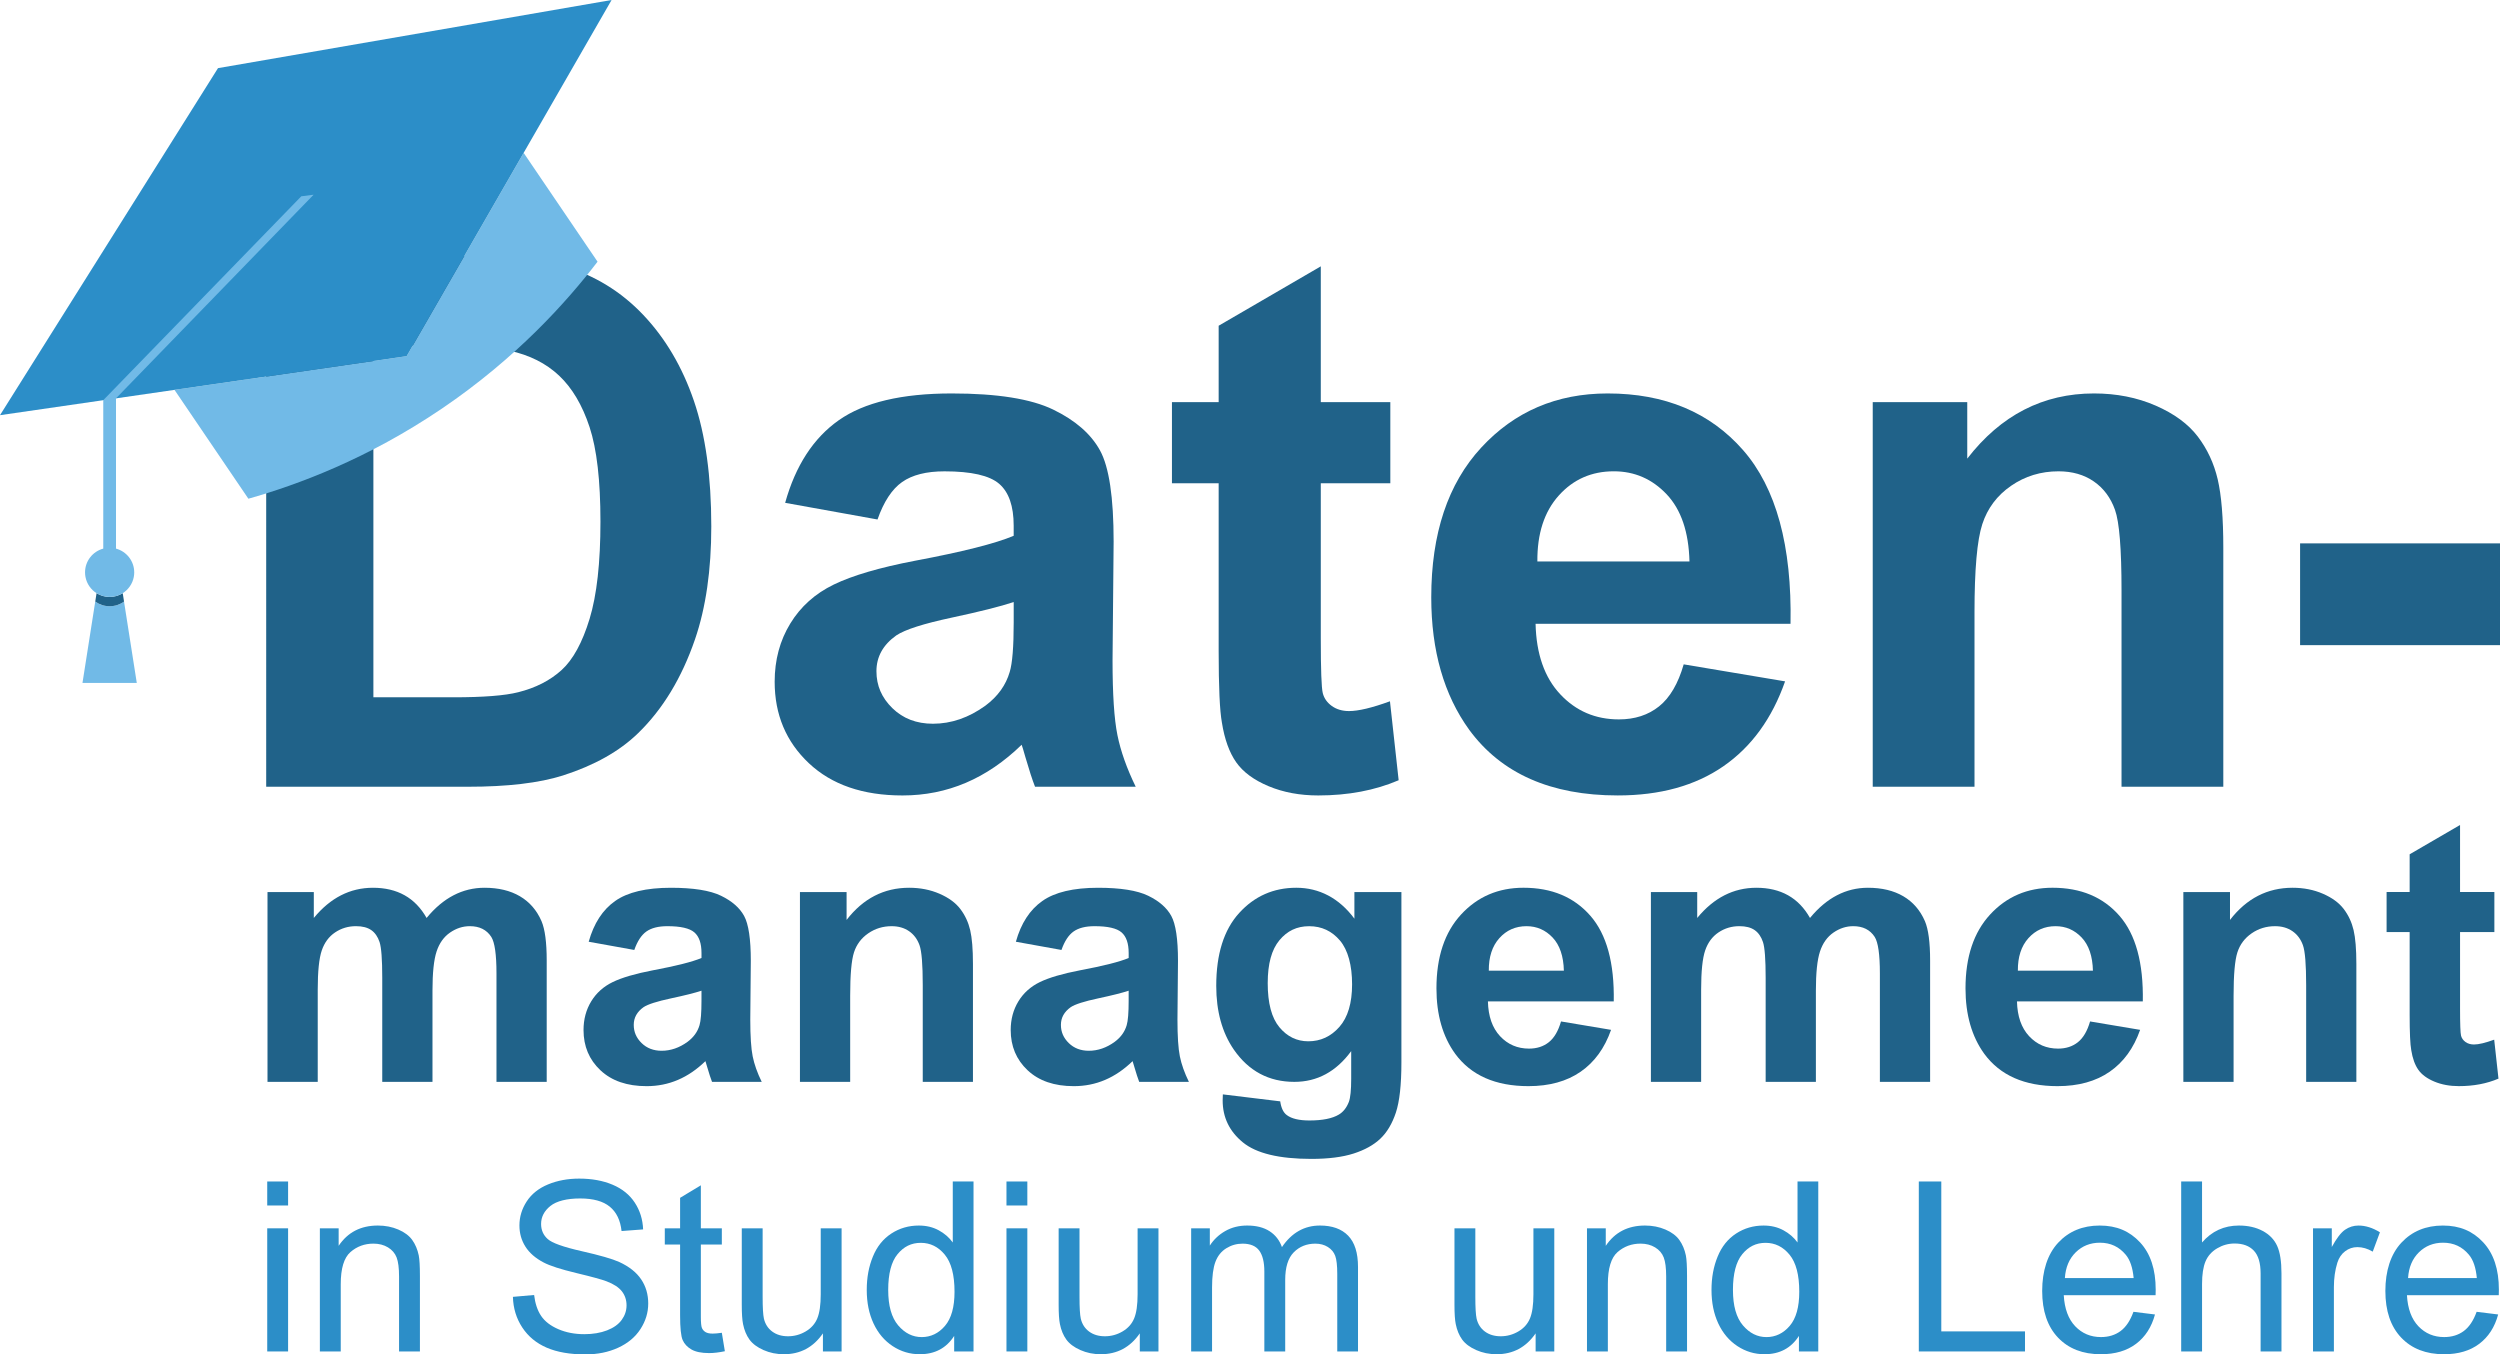
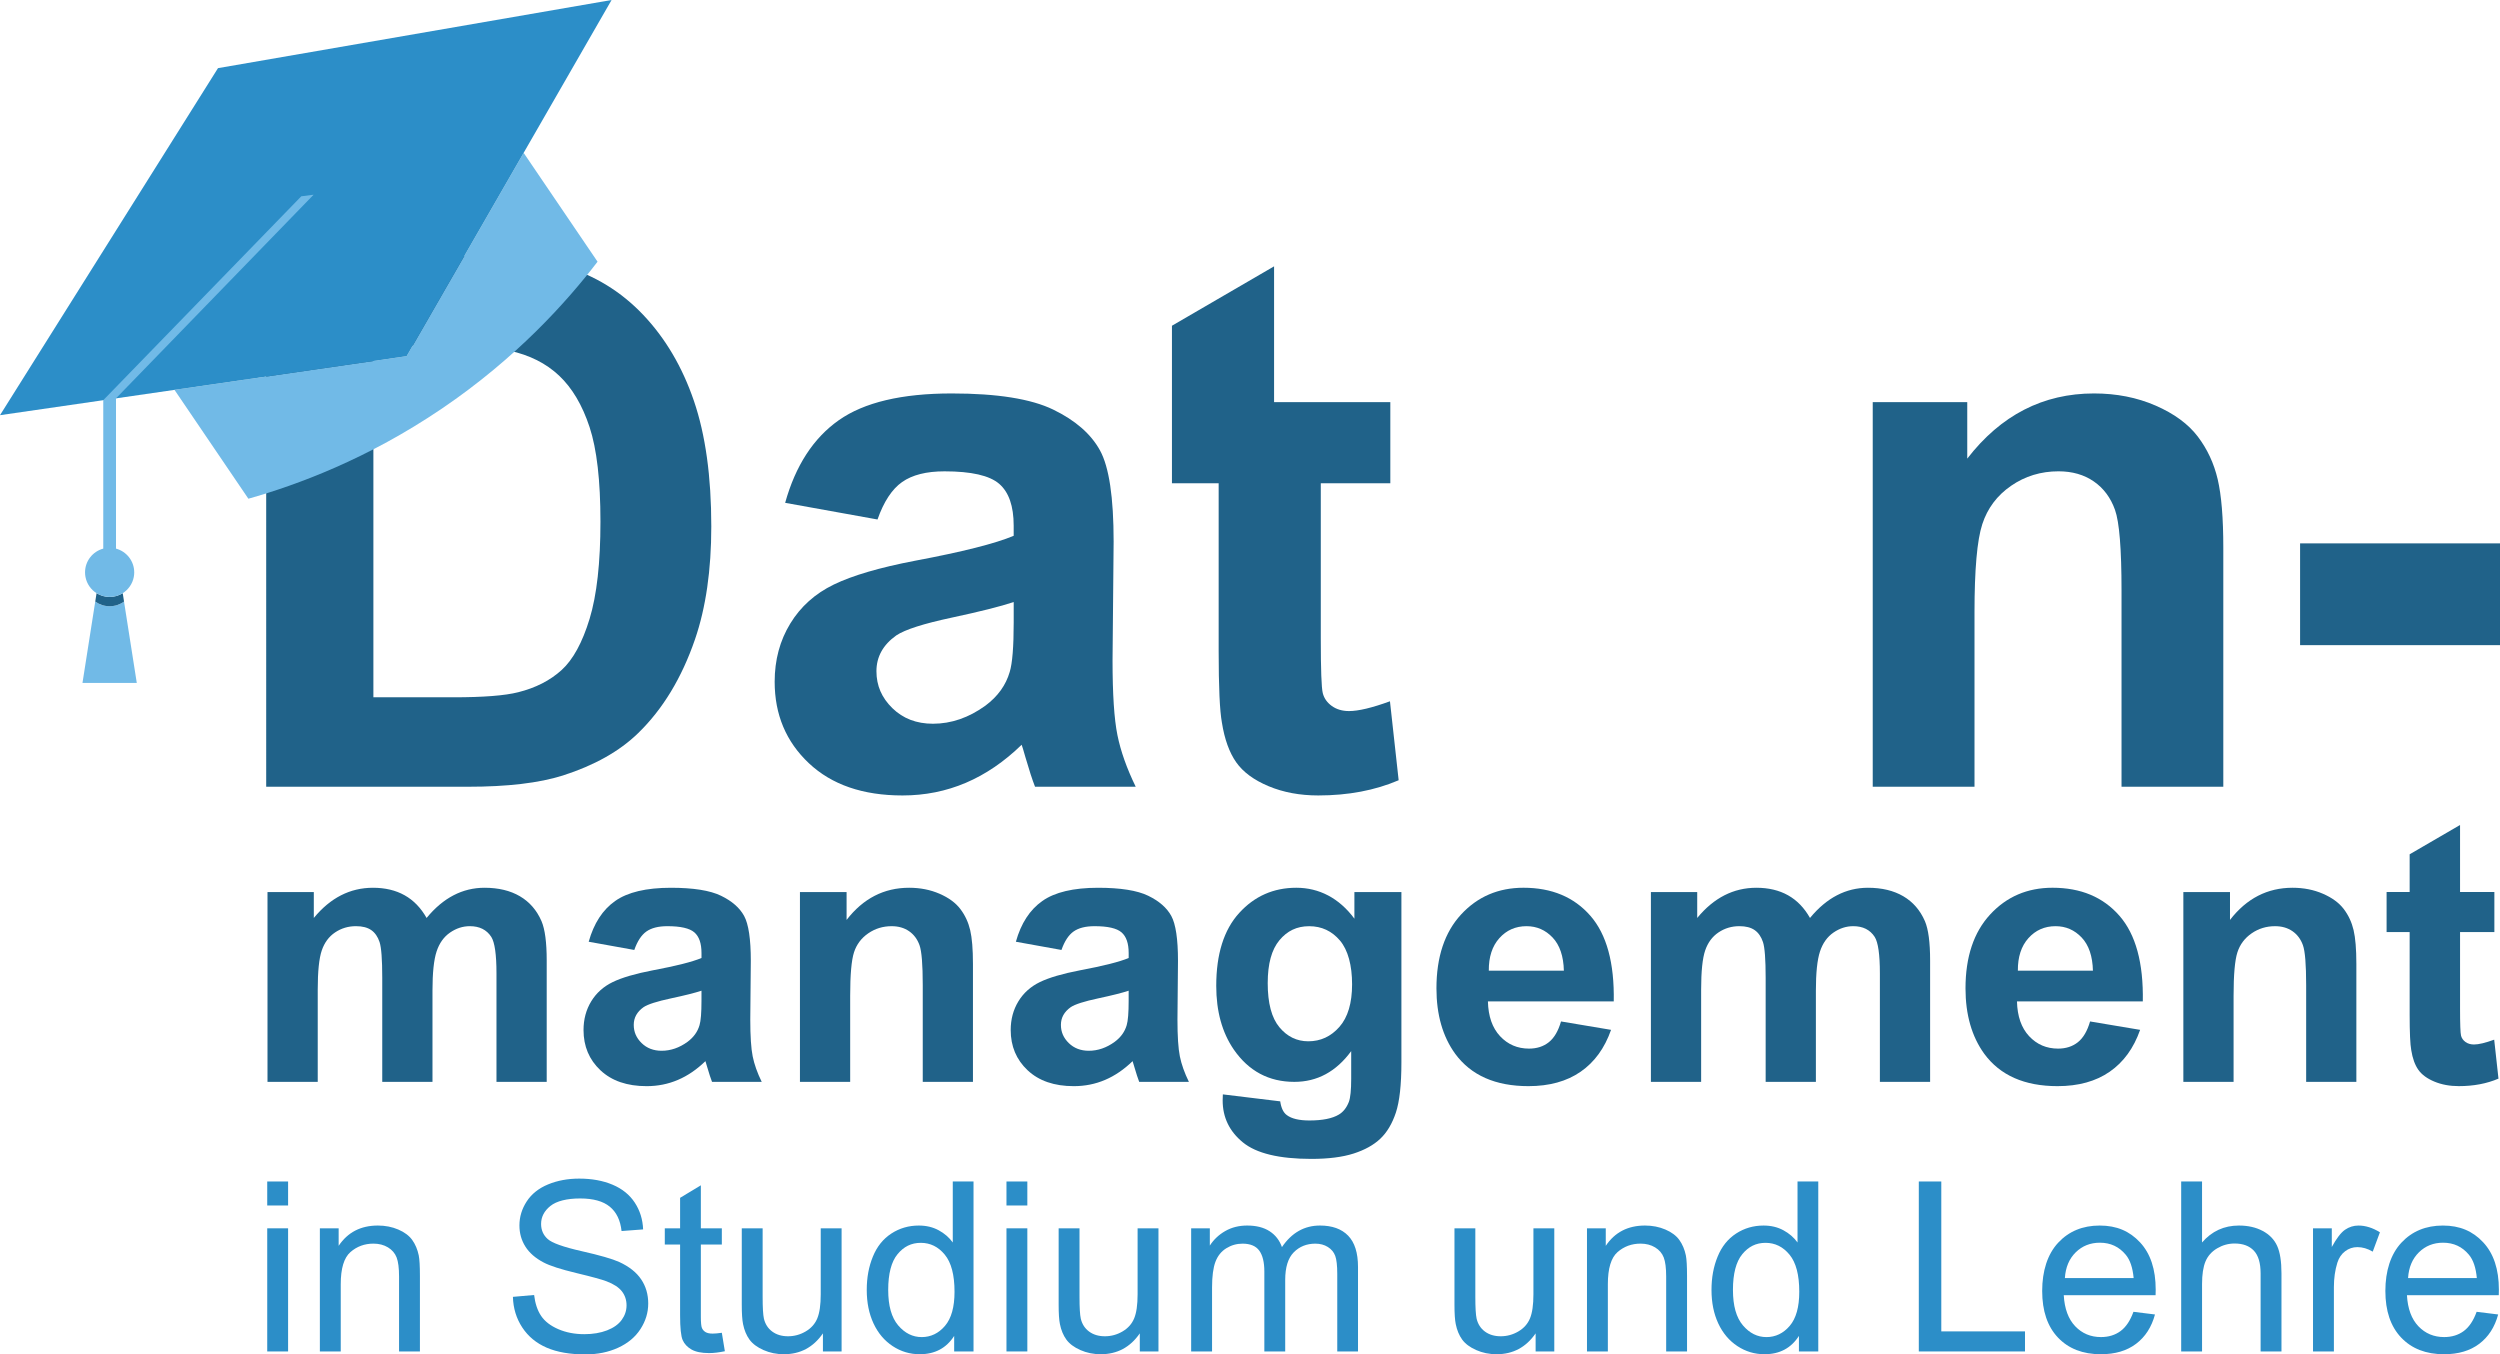
<svg xmlns="http://www.w3.org/2000/svg" id="Datenmanagement" viewBox="0 0 2211.86 1198.26">
  <defs>
    <style>
      .cls-1 {
        fill: #206289;
      }

      .cls-1, .cls-2, .cls-3, .cls-4 {
        stroke-width: 0px;
      }

      .cls-2 {
        fill: #206289;
      }

      .cls-3 {
        fill: #2c8ec8;
      }

      .cls-4 {
        fill: #71bae7;
      }
    </style>
  </defs>
  <g id="Datenmanagement-2" data-name="Datenmanagement">
    <g id="Text">
      <g id="In_Studium_und_Lehre" data-name="In Studium und Lehre">
        <path class="cls-3" d="M236.43,1066.55v-21.23h18.46v21.23h-18.46ZM236.43,1195.69v-108.94h18.46v108.94h-18.46Z" />
        <path class="cls-3" d="M283,1195.69v-108.94h16.62v15.49c8-11.97,19.56-17.95,34.67-17.95,6.56,0,12.6,1.18,18.1,3.54,5.5,2.36,9.62,5.46,12.36,9.28,2.73,3.83,4.65,8.38,5.74,13.64.68,3.42,1.03,9.4,1.03,17.95v66.98h-18.46v-66.27c0-7.52-.72-13.15-2.15-16.87-1.44-3.73-3.98-6.7-7.64-8.92-3.66-2.22-7.95-3.33-12.87-3.33-7.86,0-14.65,2.5-20.36,7.49-5.71,4.99-8.57,14.46-8.57,28.41v59.5h-18.46Z" />
        <path class="cls-3" d="M453.79,1147.38l18.77-1.64c.89,7.52,2.96,13.69,6.21,18.52,3.25,4.82,8.29,8.72,15.13,11.69,6.84,2.97,14.53,4.46,23.08,4.46,7.59,0,14.29-1.13,20.11-3.38,5.81-2.26,10.14-5.35,12.98-9.28,2.84-3.93,4.26-8.22,4.26-12.87s-1.37-8.84-4.1-12.36c-2.74-3.52-7.25-6.48-13.54-8.87-4.04-1.57-12.96-4.02-26.77-7.33-13.81-3.32-23.49-6.44-29.03-9.39-7.18-3.76-12.53-8.43-16.05-14-3.52-5.57-5.28-11.81-5.28-18.72,0-7.59,2.15-14.68,6.46-21.28,4.31-6.6,10.6-11.61,18.87-15.03,8.27-3.42,17.47-5.13,27.59-5.13,11.15,0,20.98,1.79,29.49,5.39,8.51,3.59,15.06,8.87,19.64,15.85,4.58,6.98,7.04,14.87,7.39,23.7l-19.08,1.44c-1.03-9.5-4.5-16.68-10.41-21.54-5.92-4.85-14.65-7.28-26.21-7.28s-20.81,2.21-26.31,6.62c-5.51,4.41-8.26,9.73-8.26,15.95,0,5.4,1.95,9.85,5.85,13.33,3.83,3.49,13.83,7.06,30,10.72,16.17,3.66,27.27,6.86,33.29,9.59,8.75,4.04,15.22,9.15,19.39,15.34,4.17,6.19,6.26,13.32,6.26,21.39s-2.29,15.54-6.87,22.62c-4.58,7.08-11.17,12.58-19.75,16.51-8.58,3.93-18.24,5.9-28.98,5.9-13.61,0-25.01-1.98-34.21-5.95-9.2-3.97-16.41-9.93-21.64-17.9-5.23-7.97-7.99-16.98-8.26-27.03Z" />
        <path class="cls-3" d="M638.64,1179.18l2.67,16.31c-5.2,1.09-9.85,1.64-13.95,1.64-6.7,0-11.9-1.06-15.59-3.18-3.69-2.12-6.29-4.91-7.8-8.36-1.5-3.45-2.26-10.72-2.26-21.8v-62.68h-13.54v-14.36h13.54v-26.98l18.36-11.08v38.06h18.57v14.36h-18.57v63.7c0,5.27.32,8.65.97,10.16.65,1.5,1.71,2.7,3.18,3.59,1.47.89,3.57,1.33,6.31,1.33,2.05,0,4.75-.24,8.1-.72Z" />
        <path class="cls-3" d="M728.08,1195.69v-16c-8.48,12.31-20,18.46-34.57,18.46-6.43,0-12.43-1.23-18-3.69-5.57-2.46-9.71-5.56-12.41-9.28-2.7-3.73-4.6-8.29-5.69-13.69-.75-3.62-1.13-9.37-1.13-17.23v-67.5h18.46v60.42c0,9.64.38,16.14,1.13,19.49,1.16,4.86,3.62,8.67,7.39,11.44,3.76,2.77,8.41,4.15,13.95,4.15s10.74-1.42,15.59-4.26c4.85-2.84,8.29-6.7,10.31-11.59,2.02-4.89,3.03-11.98,3.03-21.29v-58.37h18.46v108.94h-16.52Z" />
        <path class="cls-3" d="M844.2,1195.69v-13.75c-6.91,10.81-17.06,16.21-30.47,16.21-8.69,0-16.67-2.39-23.95-7.18-7.28-4.79-12.93-11.47-16.93-20.05-4-8.58-6-18.45-6-29.59s1.81-20.74,5.44-29.59c3.62-8.86,9.06-15.64,16.31-20.36,7.25-4.72,15.35-7.08,24.31-7.08,6.56,0,12.41,1.38,17.54,4.16,5.13,2.77,9.3,6.38,12.51,10.82v-53.96h18.36v150.38h-17.13ZM785.84,1141.33c0,13.95,2.94,24.38,8.82,31.29,5.88,6.91,12.82,10.36,20.82,10.36s14.92-3.3,20.57-9.9c5.64-6.6,8.46-16.67,8.46-30.21,0-14.91-2.87-25.85-8.62-32.82-5.74-6.98-12.82-10.46-21.23-10.46s-15.06,3.35-20.57,10.05c-5.51,6.7-8.26,17.27-8.26,31.7Z" />
        <path class="cls-3" d="M890.47,1066.55v-21.23h18.46v21.23h-18.46ZM890.47,1195.69v-108.94h18.46v108.94h-18.46Z" />
        <path class="cls-3" d="M1008.43,1195.69v-16c-8.48,12.31-20,18.46-34.57,18.46-6.43,0-12.43-1.23-18-3.69-5.57-2.46-9.71-5.56-12.41-9.28-2.7-3.73-4.6-8.29-5.69-13.69-.75-3.62-1.13-9.37-1.13-17.23v-67.5h18.46v60.42c0,9.64.38,16.14,1.13,19.49,1.16,4.86,3.62,8.67,7.39,11.44,3.76,2.77,8.41,4.15,13.95,4.15s10.74-1.42,15.59-4.26c4.85-2.84,8.29-6.7,10.31-11.59,2.02-4.89,3.03-11.98,3.03-21.29v-58.37h18.46v108.94h-16.52Z" />
        <path class="cls-3" d="M1053.87,1195.69v-108.94h16.52v15.28c3.42-5.33,7.97-9.62,13.64-12.87,5.68-3.25,12.14-4.87,19.39-4.87,8.07,0,14.68,1.68,19.85,5.03,5.16,3.35,8.8,8.04,10.92,14.05,8.62-12.72,19.83-19.08,33.65-19.08,10.8,0,19.11,2.99,24.93,8.98,5.81,5.99,8.72,15.2,8.72,27.65v74.78h-18.36v-68.62c0-7.39-.6-12.7-1.79-15.95-1.2-3.25-3.37-5.86-6.51-7.85-3.15-1.98-6.84-2.97-11.08-2.97-7.66,0-14.02,2.55-19.08,7.64-5.06,5.1-7.59,13.25-7.59,24.46v63.29h-18.46v-70.78c0-8.21-1.5-14.36-4.51-18.46-3.01-4.1-7.93-6.15-14.77-6.15-5.2,0-10,1.37-14.41,4.1-4.41,2.74-7.61,6.74-9.59,12-1.98,5.27-2.98,12.86-2.98,22.77v56.52h-18.46Z" />
        <path class="cls-3" d="M1358.63,1195.69v-16c-8.48,12.31-20,18.46-34.57,18.46-6.43,0-12.43-1.23-18-3.69-5.57-2.46-9.71-5.56-12.41-9.28-2.7-3.73-4.6-8.29-5.69-13.69-.75-3.62-1.13-9.37-1.13-17.23v-67.5h18.46v60.42c0,9.64.38,16.14,1.13,19.49,1.16,4.86,3.62,8.67,7.39,11.44,3.76,2.77,8.41,4.15,13.95,4.15s10.74-1.42,15.59-4.26c4.85-2.84,8.29-6.7,10.31-11.59,2.02-4.89,3.03-11.98,3.03-21.29v-58.37h18.46v108.94h-16.52Z" />
        <path class="cls-3" d="M1404.07,1195.69v-108.94h16.62v15.49c8-11.97,19.56-17.95,34.67-17.95,6.56,0,12.6,1.18,18.1,3.54,5.5,2.36,9.62,5.46,12.36,9.28,2.73,3.83,4.65,8.38,5.74,13.64.68,3.42,1.03,9.4,1.03,17.95v66.98h-18.46v-66.27c0-7.52-.72-13.15-2.15-16.87-1.44-3.73-3.98-6.7-7.64-8.92-3.66-2.22-7.95-3.33-12.87-3.33-7.86,0-14.65,2.5-20.36,7.49-5.71,4.99-8.57,14.46-8.57,28.41v59.5h-18.46Z" />
        <path class="cls-3" d="M1591.59,1195.69v-13.75c-6.91,10.81-17.06,16.21-30.47,16.21-8.69,0-16.67-2.39-23.95-7.18-7.28-4.79-12.93-11.47-16.93-20.05-4-8.58-6-18.45-6-29.59s1.81-20.74,5.44-29.59c3.62-8.86,9.06-15.64,16.31-20.36,7.25-4.72,15.35-7.08,24.31-7.08,6.56,0,12.41,1.38,17.54,4.16,5.13,2.77,9.3,6.38,12.51,10.82v-53.96h18.36v150.38h-17.13ZM1533.22,1141.33c0,13.95,2.94,24.38,8.82,31.29,5.88,6.91,12.82,10.36,20.82,10.36s14.92-3.3,20.57-9.9c5.64-6.6,8.46-16.67,8.46-30.21,0-14.91-2.87-25.85-8.62-32.82-5.74-6.98-12.82-10.46-21.23-10.46s-15.06,3.35-20.57,10.05c-5.51,6.7-8.26,17.27-8.26,31.7Z" />
        <path class="cls-3" d="M1697.65,1195.69v-150.38h19.9v132.63h74.06v17.75h-93.96Z" />
        <path class="cls-3" d="M1887.53,1160.61l19.08,2.36c-3.01,11.15-8.58,19.8-16.72,25.95-8.14,6.16-18.53,9.23-31.18,9.23-15.94,0-28.57-4.91-37.9-14.72-9.33-9.81-14-23.58-14-41.29s4.72-32.55,14.16-42.67c9.44-10.12,21.68-15.18,36.72-15.18s26.47,4.96,35.7,14.87c9.23,9.92,13.85,23.87,13.85,41.85,0,1.09-.04,2.74-.1,4.92h-81.24c.68,11.97,4.07,21.13,10.16,27.49,6.09,6.36,13.68,9.54,22.77,9.54,6.77,0,12.55-1.78,17.34-5.33,4.79-3.55,8.58-9.23,11.39-17.03ZM1826.9,1130.76h60.83c-.82-9.16-3.15-16.04-6.98-20.62-5.88-7.11-13.51-10.67-22.88-10.67-8.48,0-15.61,2.84-21.39,8.51-5.78,5.68-8.98,13.27-9.59,22.77Z" />
        <path class="cls-3" d="M1929.79,1195.69v-150.38h18.46v53.96c8.62-9.98,19.49-14.98,32.62-14.98,8.07,0,15.08,1.59,21.03,4.77,5.95,3.18,10.21,7.57,12.77,13.18,2.56,5.61,3.85,13.75,3.85,24.41v69.04h-18.46v-69.04c0-9.23-2-15.95-6-20.16-4-4.21-9.66-6.31-16.98-6.31-5.47,0-10.62,1.42-15.44,4.26-4.82,2.84-8.26,6.68-10.31,11.54-2.05,4.86-3.08,11.56-3.08,20.11v59.6h-18.46Z" />
        <path class="cls-3" d="M2046.42,1195.69v-108.94h16.62v16.52c4.24-7.73,8.15-12.82,11.75-15.28s7.54-3.69,11.85-3.69c6.22,0,12.55,1.98,18.98,5.95l-6.36,17.13c-4.51-2.67-9.03-4-13.54-4-4.04,0-7.66,1.21-10.87,3.64-3.22,2.43-5.51,5.8-6.87,10.1-2.05,6.57-3.08,13.75-3.08,21.54v57.03h-18.46Z" />
        <path class="cls-3" d="M2191.16,1160.61l19.08,2.36c-3.01,11.15-8.58,19.8-16.72,25.95-8.14,6.16-18.53,9.23-31.18,9.23-15.94,0-28.57-4.91-37.9-14.72-9.33-9.81-14-23.58-14-41.29s4.72-32.55,14.16-42.67c9.44-10.12,21.68-15.18,36.72-15.18s26.47,4.96,35.7,14.87c9.23,9.92,13.85,23.87,13.85,41.85,0,1.09-.04,2.74-.1,4.92h-81.24c.68,11.97,4.07,21.13,10.16,27.49,6.09,6.36,13.68,9.54,22.77,9.54,6.77,0,12.55-1.78,17.34-5.33,4.79-3.55,8.58-9.23,11.39-17.03ZM2130.53,1130.76h60.83c-.82-9.16-3.15-16.04-6.98-20.62-5.88-7.11-13.51-10.67-22.88-10.67-8.48,0-15.61,2.84-21.39,8.51-5.78,5.68-8.98,13.27-9.59,22.77Z" />
      </g>
      <g id="Management">
        <path class="cls-2" d="M236.68,789.23h40.96v22.93c14.65-17.82,32.1-26.72,52.34-26.72,10.75,0,20.08,2.21,27.99,6.64s14.39,11.12,19.45,20.08c7.38-8.96,15.34-15.66,23.88-20.08,8.54-4.43,17.66-6.64,27.36-6.64,12.33,0,22.77,2.5,31.31,7.51,8.54,5.01,14.92,12.36,19.13,22.06,3.06,7.17,4.59,18.77,4.59,34.79v107.37h-44.44v-95.99c0-16.66-1.53-27.41-4.59-32.26-4.11-6.33-10.44-9.49-18.98-9.49-6.22,0-12.07,1.9-17.55,5.69-5.48,3.79-9.44,9.36-11.86,16.68-2.43,7.33-3.64,18.9-3.64,34.71v80.65h-44.44v-92.03c0-16.34-.79-26.88-2.37-31.63-1.58-4.74-4.03-8.27-7.35-10.59-3.32-2.32-7.83-3.48-13.52-3.48-6.85,0-13.02,1.85-18.5,5.54-5.48,3.69-9.41,9.01-11.78,15.97-2.37,6.96-3.56,18.5-3.56,34.63v81.6h-44.44v-167.94Z" />
        <path class="cls-2" d="M561.17,840.47l-40.32-7.27c4.53-16.23,12.33-28.25,23.4-36.05,11.07-7.8,27.52-11.7,49.34-11.7,19.82,0,34.58,2.35,44.28,7.04,9.7,4.69,16.52,10.65,20.48,17.87,3.95,7.22,5.93,20.48,5.93,39.77l-.47,51.87c0,14.76.71,25.64,2.13,32.65,1.42,7.01,4.08,14.52,7.99,22.53h-43.96c-1.16-2.95-2.58-7.33-4.27-13.12-.74-2.63-1.27-4.37-1.58-5.22-7.59,7.38-15.71,12.92-24.35,16.6-8.65,3.69-17.87,5.53-27.67,5.53-17.29,0-30.92-4.69-40.88-14.07-9.96-9.38-14.94-21.24-14.94-35.58,0-9.49,2.27-17.95,6.8-25.38,4.53-7.43,10.88-13.12,19.06-17.08,8.17-3.95,19.95-7.4,35.34-10.36,20.77-3.9,35.16-7.54,43.17-10.91v-4.43c0-8.54-2.11-14.63-6.33-18.26-4.22-3.64-12.18-5.46-23.88-5.46-7.91,0-14.07,1.56-18.5,4.67-4.43,3.11-8.01,8.57-10.75,16.37ZM620.63,876.52c-5.69,1.9-14.71,4.17-27.04,6.8-12.33,2.64-20.4,5.22-24.19,7.75-5.8,4.11-8.7,9.33-8.7,15.66s2.32,11.6,6.96,16.13c4.64,4.53,10.54,6.8,17.71,6.8,8.01,0,15.66-2.63,22.93-7.91,5.38-4.01,8.91-8.91,10.59-14.71,1.16-3.79,1.74-11.01,1.74-21.66v-8.86Z" />
        <path class="cls-2" d="M860.84,957.17h-44.44v-85.71c0-18.13-.95-29.86-2.85-35.18-1.9-5.32-4.98-9.46-9.25-12.41-4.27-2.95-9.41-4.43-15.42-4.43-7.7,0-14.6,2.11-20.72,6.33-6.12,4.22-10.31,9.8-12.57,16.76-2.27,6.96-3.4,19.82-3.4,38.58v76.06h-44.44v-167.94h41.27v24.67c14.65-18.98,33.1-28.46,55.35-28.46,9.8,0,18.76,1.77,26.88,5.3,8.12,3.53,14.26,8.04,18.42,13.52,4.16,5.48,7.06,11.7,8.7,18.66,1.63,6.96,2.45,16.92,2.45,29.89v104.37Z" />
        <path class="cls-2" d="M939.11,840.47l-40.32-7.27c4.53-16.23,12.33-28.25,23.4-36.05,11.07-7.8,27.52-11.7,49.34-11.7,19.82,0,34.58,2.35,44.28,7.04,9.7,4.69,16.52,10.65,20.48,17.87,3.95,7.22,5.93,20.48,5.93,39.77l-.47,51.87c0,14.76.71,25.64,2.13,32.65,1.42,7.01,4.08,14.52,7.99,22.53h-43.96c-1.16-2.95-2.58-7.33-4.27-13.12-.74-2.63-1.27-4.37-1.58-5.22-7.59,7.38-15.71,12.92-24.35,16.6-8.65,3.69-17.87,5.53-27.67,5.53-17.29,0-30.92-4.69-40.88-14.07-9.96-9.38-14.94-21.24-14.94-35.58,0-9.49,2.27-17.95,6.8-25.38,4.53-7.43,10.88-13.12,19.06-17.08,8.17-3.95,19.95-7.4,35.34-10.36,20.77-3.9,35.16-7.54,43.17-10.91v-4.43c0-8.54-2.11-14.63-6.33-18.26-4.22-3.64-12.18-5.46-23.88-5.46-7.91,0-14.07,1.56-18.5,4.67-4.43,3.11-8.01,8.57-10.75,16.37ZM998.57,876.52c-5.69,1.9-14.71,4.17-27.04,6.8-12.33,2.64-20.4,5.22-24.19,7.75-5.8,4.11-8.7,9.33-8.7,15.66s2.32,11.6,6.96,16.13c4.64,4.53,10.54,6.8,17.71,6.8,8.01,0,15.66-2.63,22.93-7.91,5.38-4.01,8.91-8.91,10.59-14.71,1.16-3.79,1.74-11.01,1.74-21.66v-8.86Z" />
        <path class="cls-2" d="M1081.91,968.24l50.76,6.17c.84,5.9,2.79,9.96,5.85,12.18,4.22,3.16,10.86,4.74,19.93,4.74,11.6,0,20.29-1.74,26.09-5.22,3.9-2.32,6.85-6.06,8.86-11.23,1.37-3.69,2.06-10.49,2.06-20.4v-24.51c-13.28,18.13-30.05,27.2-50.29,27.2-22.56,0-40.43-9.54-53.61-28.62-10.33-15.08-15.5-33.84-15.5-56.3,0-28.15,6.77-49.65,20.32-64.52,13.55-14.87,30.39-22.3,50.52-22.3s37.9,9.12,51.39,27.36v-23.56h41.59v150.7c0,19.82-1.64,34.63-4.9,44.44-3.27,9.8-7.85,17.5-13.76,23.09-5.91,5.59-13.79,9.96-23.64,13.12-9.86,3.16-22.32,4.74-37.4,4.74-28.46,0-48.65-4.88-60.57-14.63-11.91-9.75-17.87-22.11-17.87-37.08,0-1.48.05-3.27.16-5.38ZM1121.6,869.73c0,17.82,3.45,30.86,10.36,39.14,6.9,8.28,15.42,12.41,25.54,12.41,10.86,0,20.03-4.24,27.52-12.73,7.48-8.49,11.23-21.06,11.23-37.71s-3.59-30.31-10.75-38.74c-7.17-8.43-16.24-12.65-27.2-12.65s-19.43,4.14-26.33,12.41c-6.91,8.28-10.36,20.9-10.36,37.87Z" />
        <path class="cls-2" d="M1381.1,903.72l44.28,7.43c-5.69,16.24-14.68,28.6-26.96,37.08-12.28,8.49-27.65,12.73-46.1,12.73-29.2,0-50.82-9.54-64.83-28.62-11.07-15.28-16.6-34.58-16.6-57.88,0-27.83,7.27-49.63,21.82-65.39,14.55-15.76,32.94-23.64,55.19-23.64,24.99,0,44.7,8.25,59.14,24.75,14.44,16.5,21.35,41.77,20.72,75.83h-111.33c.32,13.18,3.9,23.43,10.75,30.76,6.85,7.33,15.39,10.99,25.62,10.99,6.96,0,12.81-1.9,17.55-5.69,4.74-3.8,8.33-9.91,10.75-18.34ZM1383.63,858.81c-.32-12.86-3.64-22.64-9.96-29.33-6.33-6.69-14.02-10.04-23.09-10.04-9.7,0-17.71,3.53-24.04,10.6-6.33,7.06-9.44,16.66-9.33,28.78h66.42Z" />
        <path class="cls-2" d="M1460.64,789.23h40.96v22.93c14.65-17.82,32.1-26.72,52.34-26.72,10.75,0,20.08,2.21,27.99,6.64s14.39,11.12,19.45,20.08c7.38-8.96,15.34-15.66,23.88-20.08,8.54-4.43,17.66-6.64,27.36-6.64,12.33,0,22.77,2.5,31.31,7.51,8.54,5.01,14.92,12.36,19.13,22.06,3.06,7.17,4.59,18.77,4.59,34.79v107.37h-44.44v-95.99c0-16.66-1.53-27.41-4.59-32.26-4.11-6.33-10.44-9.49-18.98-9.49-6.22,0-12.07,1.9-17.55,5.69-5.48,3.79-9.44,9.36-11.86,16.68-2.43,7.33-3.64,18.9-3.64,34.71v80.65h-44.44v-92.03c0-16.34-.79-26.88-2.37-31.63-1.58-4.74-4.03-8.27-7.35-10.59-3.32-2.32-7.83-3.48-13.52-3.48-6.85,0-13.02,1.85-18.5,5.54-5.48,3.69-9.41,9.01-11.78,15.97-2.37,6.96-3.56,18.5-3.56,34.63v81.6h-44.44v-167.94Z" />
        <path class="cls-2" d="M1849.18,903.72l44.28,7.43c-5.69,16.24-14.68,28.6-26.96,37.08-12.28,8.49-27.65,12.73-46.1,12.73-29.2,0-50.82-9.54-64.83-28.62-11.07-15.28-16.6-34.58-16.6-57.88,0-27.83,7.27-49.63,21.82-65.39,14.55-15.76,32.94-23.64,55.19-23.64,24.99,0,44.7,8.25,59.14,24.75,14.44,16.5,21.35,41.77,20.72,75.83h-111.33c.32,13.18,3.9,23.43,10.75,30.76,6.85,7.33,15.39,10.99,25.62,10.99,6.96,0,12.81-1.9,17.55-5.69,4.74-3.8,8.33-9.91,10.75-18.34ZM1851.71,858.81c-.32-12.86-3.64-22.64-9.96-29.33-6.33-6.69-14.02-10.04-23.09-10.04-9.7,0-17.71,3.53-24.04,10.6-6.33,7.06-9.44,16.66-9.33,28.78h66.42Z" />
        <path class="cls-2" d="M2084.8,957.17h-44.44v-85.71c0-18.13-.95-29.86-2.85-35.18-1.9-5.32-4.98-9.46-9.25-12.41-4.27-2.95-9.41-4.43-15.42-4.43-7.7,0-14.6,2.11-20.72,6.33-6.12,4.22-10.31,9.8-12.57,16.76-2.27,6.96-3.4,19.82-3.4,38.58v76.06h-44.44v-167.94h41.27v24.67c14.65-18.98,33.1-28.46,55.35-28.46,9.8,0,18.76,1.77,26.88,5.3,8.12,3.53,14.26,8.04,18.42,13.52,4.16,5.48,7.06,11.7,8.7,18.66,1.63,6.96,2.45,16.92,2.45,29.89v104.37Z" />
        <path class="cls-2" d="M2206.88,789.23v35.42h-30.36v67.68c0,13.71.29,21.69.87,23.96.58,2.27,1.9,4.14,3.95,5.61,2.06,1.48,4.56,2.21,7.51,2.21,4.11,0,10.07-1.42,17.87-4.27l3.79,34.47c-10.33,4.43-22.03,6.64-35.11,6.64-8.01,0-15.24-1.34-21.66-4.03-6.43-2.69-11.15-6.17-14.15-10.44-3-4.27-5.09-10.04-6.25-17.32-.95-5.16-1.42-15.6-1.42-31.31v-73.22h-20.4v-35.42h20.4v-33.37l44.59-25.93v59.3h30.36Z" />
      </g>
      <g id="Daten">
        <path class="cls-2" d="M235.51,226.34h173.35c39.09,0,68.89,2.99,89.4,8.97,27.56,8.12,51.16,22.54,70.81,43.26,19.65,20.72,34.61,46.09,44.86,76.1,10.25,30.01,15.38,67.02,15.38,111.02,0,38.67-4.81,71.99-14.42,99.97-11.75,34.18-28.52,61.84-50.31,82.99-16.45,16.02-38.67,28.52-66.65,37.49-20.94,6.62-48.92,9.93-83.95,9.93h-178.47V226.34ZM330.35,305.81v311.12h70.81c26.48,0,45.6-1.49,57.35-4.49,15.38-3.84,28.14-10.36,38.29-19.55,10.14-9.18,18.42-24.3,24.83-45.34,6.41-21.04,9.61-49.71,9.61-86.03s-3.2-64.19-9.61-83.63c-6.41-19.44-15.38-34.61-26.92-45.5-11.53-10.89-26.17-18.26-43.9-22.11-13.25-2.99-39.2-4.49-77.86-4.49h-42.62Z" />
        <path class="cls-2" d="M776.37,459.61l-81.71-14.74c9.18-32.89,24.99-57.25,47.42-73.06,22.43-15.81,55.75-23.71,99.97-23.71,40.16,0,70.06,4.76,89.72,14.26,19.65,9.51,33.48,21.58,41.49,36.21,8.01,14.63,12.02,41.49,12.02,80.58l-.96,105.1c0,29.91,1.44,51.96,4.33,66.17,2.88,14.21,8.28,29.43,16.18,45.66h-89.08c-2.35-5.98-5.24-14.84-8.65-26.59-1.5-5.34-2.56-8.86-3.2-10.57-15.38,14.96-31.83,26.17-49.34,33.64-17.52,7.47-36.21,11.21-56.07,11.21-35.04,0-62.64-9.5-82.83-28.52-20.19-19.01-30.28-43.04-30.28-72.09,0-19.23,4.59-36.37,13.78-51.43,9.18-15.06,22.05-26.59,38.61-34.6,16.55-8.01,40.42-15,71.61-20.99,42.08-7.9,71.24-15.27,87.47-22.11v-8.97c0-17.3-4.28-29.64-12.82-37.01-8.55-7.37-24.67-11.05-48.38-11.05-16.02,0-28.52,3.15-37.49,9.45-8.97,6.3-16.24,17.36-21.79,33.16ZM896.85,532.66c-11.54,3.84-29.8,8.44-54.79,13.78-24.99,5.34-41.33,10.57-49.02,15.7-11.75,8.33-17.62,18.9-17.62,31.72s4.7,23.5,14.1,32.68c9.4,9.19,21.36,13.78,35.89,13.78,16.23,0,31.72-5.34,46.46-16.02,10.89-8.12,18.05-18.05,21.47-29.8,2.35-7.69,3.52-22.32,3.52-43.9v-17.94Z" />
-         <path class="cls-2" d="M1230.08,355.79v71.77h-61.52v137.14c0,27.77.59,43.95,1.76,48.54,1.17,4.6,3.85,8.39,8.01,11.38,4.17,2.99,9.24,4.49,15.22,4.49,8.33,0,20.4-2.88,36.21-8.65l7.69,69.85c-20.94,8.97-44.65,13.46-71.13,13.46-16.24,0-30.87-2.72-43.9-8.17-13.03-5.45-22.59-12.5-28.68-21.15s-10.31-20.35-12.66-35.09c-1.92-10.46-2.88-31.61-2.88-63.44v-148.35h-41.33v-71.77h41.33v-67.61l90.36-52.55v120.16h61.52Z" />
-         <path class="cls-2" d="M1489.62,587.77l89.72,15.06c-11.54,32.9-29.75,57.95-54.63,75.14-24.89,17.2-56.02,25.79-93.4,25.79-59.17,0-102.96-19.33-131.37-58-22.43-30.97-33.64-70.06-33.64-117.27,0-56.39,14.74-100.56,44.22-132.49,29.48-31.93,66.75-47.9,111.83-47.9,50.63,0,90.57,16.72,119.84,50.15,29.26,33.43,43.26,84.65,41.97,153.64h-225.57c.64,26.7,7.9,47.48,21.79,62.32,13.88,14.85,31.19,22.27,51.91,22.27,14.1,0,25.95-3.84,35.57-11.54,9.61-7.69,16.87-20.08,21.79-37.17ZM1494.75,496.77c-.64-26.06-7.37-45.87-20.19-59.44-12.82-13.56-28.41-20.35-46.78-20.35-19.66,0-35.89,7.16-48.7,21.47-12.82,14.31-19.12,33.75-18.9,58.32h134.58Z" />
+         <path class="cls-2" d="M1230.08,355.79v71.77h-61.52v137.14c0,27.77.59,43.95,1.76,48.54,1.17,4.6,3.85,8.39,8.01,11.38,4.17,2.99,9.24,4.49,15.22,4.49,8.33,0,20.4-2.88,36.21-8.65l7.69,69.85c-20.94,8.97-44.65,13.46-71.13,13.46-16.24,0-30.87-2.72-43.9-8.17-13.03-5.45-22.59-12.5-28.68-21.15s-10.31-20.35-12.66-35.09c-1.92-10.46-2.88-31.61-2.88-63.44v-148.35h-41.33v-71.77v-67.61l90.36-52.55v120.16h61.52Z" />
        <path class="cls-2" d="M1967.05,696.07h-90.04v-173.67c0-36.74-1.92-60.5-5.77-71.29-3.85-10.78-10.09-19.17-18.74-25.15-8.65-5.98-19.06-8.97-31.24-8.97-15.6,0-29.59,4.28-41.97,12.82-12.39,8.55-20.88,19.87-25.47,33.96-4.6,14.1-6.89,40.16-6.89,78.18v154.12h-90.04v-340.28h83.63v49.98c29.69-38.45,67.07-57.67,112.15-57.67,19.87,0,38.02,3.58,54.47,10.73,16.45,7.16,28.89,16.29,37.33,27.4,8.44,11.11,14.31,23.71,17.62,37.81,3.31,14.1,4.97,34.29,4.97,60.56v211.48Z" />
        <path class="cls-2" d="M2034.99,570.79v-90.04h176.87v90.04h-176.87Z" />
      </g>
    </g>
    <g id="Icon">
      <g id="Mütze">
        <path class="cls-4" d="M528.68,231.53c-27.29,35.61-71.71,85.2-137.73,129.98-65.8,44.62-128.09,67.53-171.19,79.73-21.79-32.1-43.58-64.21-65.38-96.31l205.41-29.81,103.5-179.9,65.39,96.31Z" />
        <polygon class="cls-3" points="541.09 0 463.29 135.22 359.79 315.12 154.38 344.93 91.15 354.1 0 367.33 192.87 60.29 541.09 0" />
      </g>
      <g id="Bömmel">
        <path class="cls-4" d="M121.03,604.23h-48.06c3.77-23.99,7.52-48,11.29-72,3.59,2.6,7.98,4.13,12.74,4.13,4.75,0,9.16-1.52,12.73-4.12,3.77,24,7.53,48,11.29,71.99Z" />
        <path class="cls-1" d="M109.74,532.24c-3.58,2.6-7.98,4.12-12.73,4.12-4.76,0-9.15-1.53-12.74-4.13.38-2.48.77-4.95,1.16-7.43,3.36,2.12,7.33,3.34,11.58,3.34,4.24,0,8.22-1.22,11.57-3.33.39,2.48.78,4.95,1.16,7.43Z" />
        <path class="cls-4" d="M118.76,506.39c0,1.41-.13,2.77-.39,4.11-1.15,6.02-4.78,11.16-9.79,14.31-3.35,2.11-7.33,3.33-11.57,3.33s-8.22-1.22-11.58-3.34c-5.02-3.14-8.64-8.28-9.79-14.3-.26-1.34-.39-2.7-.39-4.11,0-10.06,6.83-18.53,16.12-21.01v-131.33c.72-.74,1.44-1.48,2.16-2.22,57.67-59.38,115.35-118.77,173.02-178.15l10.92-1.42-174.83,180.16v132.96c9.28,2.48,16.12,10.95,16.12,21.01Z" />
      </g>
    </g>
  </g>
</svg>